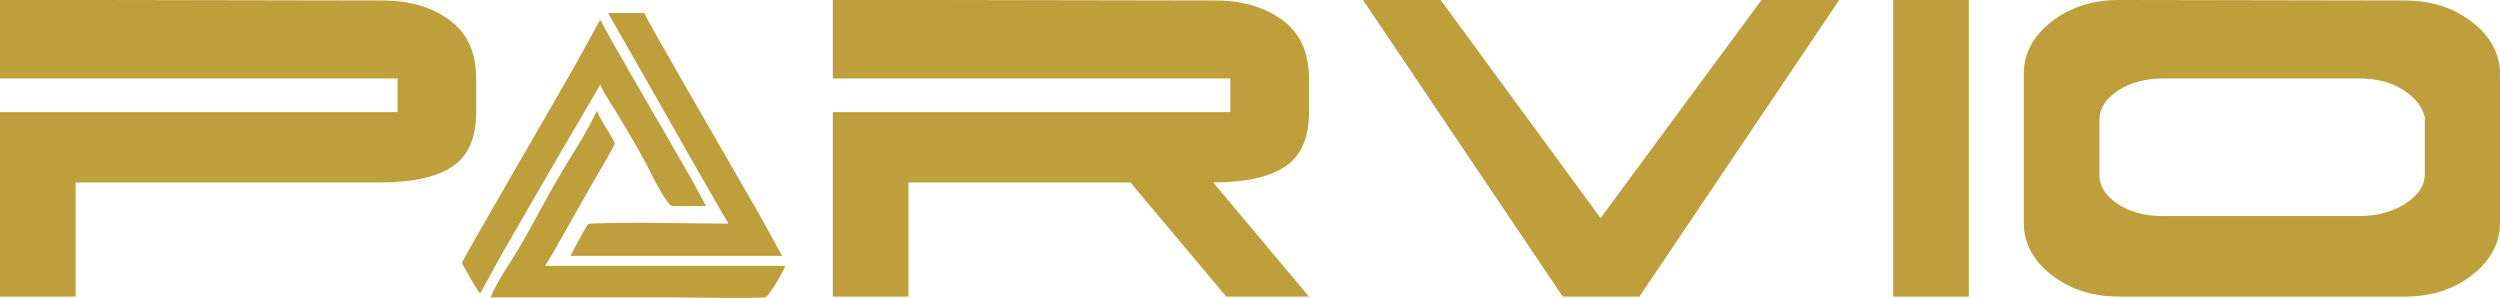
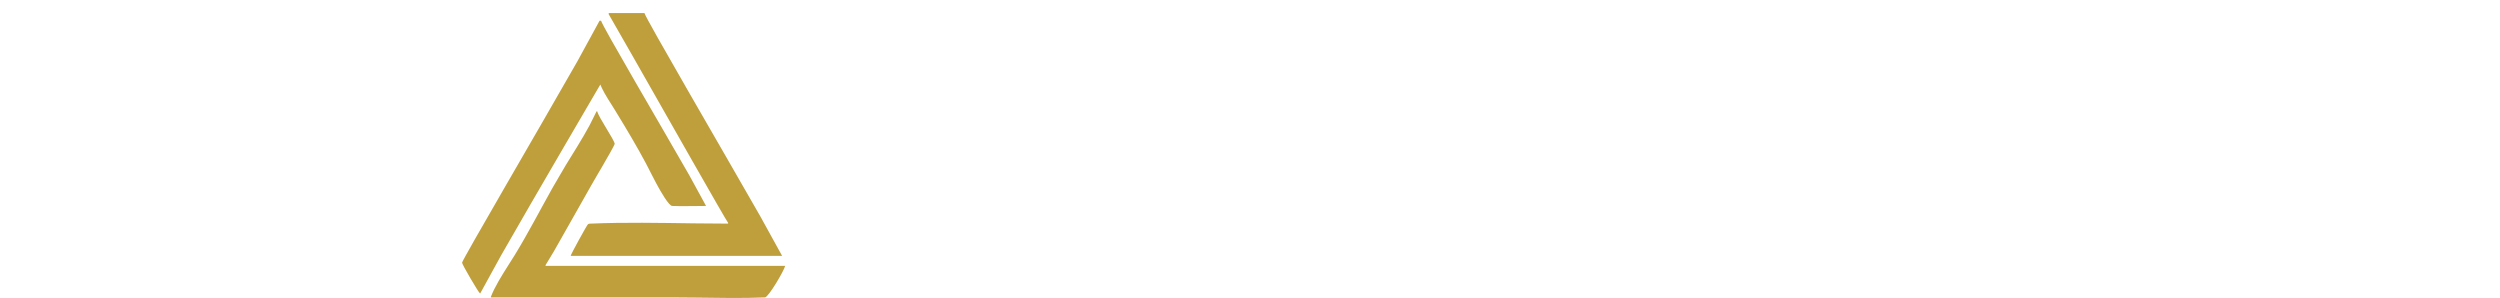
<svg xmlns="http://www.w3.org/2000/svg" width="344" height="41" viewBox="0 0 344 41" fill="none">
-   <path d="M-0 10.799C-0 7.199 -0 3.599 -0 -0.001C4.372 -0.001 8.745 -0.001 13.118 -0.001C26.213 0.023 39.309 0.046 52.404 0.07C56.153 0.023 59.276 0.9 61.775 2.699C64.274 4.499 65.523 7.199 65.523 10.799C65.523 12.341 65.523 13.884 65.523 15.427C65.523 18.979 64.424 21.48 62.226 22.93C60.028 24.379 56.731 25.104 52.335 25.104C38.361 25.104 24.386 25.104 10.411 25.104C10.411 26.646 10.411 28.189 10.411 29.732C10.411 33.425 10.411 37.118 10.411 40.811C6.941 40.811 3.47 40.811 -0 40.811C-0 37.422 -0 34.032 -0 30.643C-0 25.571 -0 20.499 -0 15.427C18.231 15.427 36.463 15.427 54.695 15.427C54.695 13.884 54.695 12.341 54.695 10.799C36.463 10.799 18.231 10.799 -0 10.799ZM155.549 25.104C145.369 25.104 135.188 25.104 125.008 25.104C125.008 26.646 125.008 28.189 125.008 29.732C125.008 33.425 125.008 37.118 125.008 40.811C121.537 40.811 118.067 40.811 114.596 40.811C114.596 37.422 114.596 34.032 114.596 30.643C114.596 25.571 114.596 20.499 114.596 15.427C132.828 15.427 151.06 15.427 169.292 15.427C169.292 13.884 169.292 12.341 169.292 10.799C151.06 10.799 132.828 10.799 114.596 10.799C114.596 7.199 114.596 3.599 114.596 -0.001C118.969 -0.001 123.342 -0.001 127.715 -0.001C140.81 0.023 153.906 0.046 167.001 0.07C170.749 0.023 173.873 0.9 176.372 2.699C178.871 4.499 180.12 7.199 180.12 10.799C180.12 12.341 180.12 13.884 180.12 15.427C180.12 18.979 179.021 21.48 176.823 22.93C174.625 24.379 171.328 25.104 166.932 25.104C171.328 30.339 175.724 35.575 180.12 40.811C176.325 40.811 172.531 40.811 168.737 40.811C164.341 35.575 159.945 30.339 155.549 25.104ZM198.236 -0.001C194.673 -0.001 191.11 -0.001 187.547 -0.001C196.709 13.603 205.871 27.207 215.033 40.811C216.792 40.811 218.55 40.811 220.309 40.811C222.067 40.811 223.826 40.811 225.584 40.811C234.746 27.207 243.908 13.603 253.071 -0.001C249.507 -0.001 245.944 -0.001 242.381 -0.001C235.001 10.004 227.62 20.008 220.239 30.012C212.905 20.008 205.571 10.004 198.236 -0.001ZM270.909 40.811C267.439 40.811 263.968 40.811 260.497 40.811C260.497 30.807 260.497 20.803 260.497 10.799C260.497 7.199 260.497 3.599 260.497 -0.001C263.968 -0.001 267.439 -0.001 270.909 -0.001C270.909 3.599 270.909 7.199 270.909 10.799C270.909 12.294 270.909 13.79 270.909 15.286C270.909 18.231 270.909 21.177 270.909 24.122C270.909 29.685 270.909 35.248 270.909 40.811ZM278.475 30.643C278.475 23.818 278.475 16.993 278.475 10.167C278.475 7.362 279.748 4.967 282.293 2.98C284.837 0.993 287.938 -0.001 291.593 -0.001C304.688 0.023 317.783 0.046 330.881 0.07C334.536 0.07 337.637 1.063 340.181 3.05C342.726 5.037 343.999 7.433 343.999 10.237C343.999 17.039 343.999 23.841 343.999 30.643C343.999 33.448 342.726 35.844 340.181 37.831C337.637 39.818 334.536 40.811 330.881 40.811C317.783 40.811 304.688 40.811 291.593 40.811C287.938 40.811 284.837 39.818 282.293 37.831C279.748 35.844 278.475 33.448 278.475 30.643ZM333.655 23.982C333.655 21.364 333.655 18.746 333.655 16.128C333.332 14.725 332.36 13.486 330.742 12.411C329.121 11.336 327.086 10.799 324.632 10.799C315.655 10.799 306.677 10.799 297.703 10.799C295.249 10.799 293.189 11.336 291.525 12.411C289.859 13.486 288.978 14.772 288.887 16.268C288.887 18.886 288.887 21.504 288.887 24.122C288.887 25.618 289.72 26.927 291.386 28.049C293.05 29.171 295.133 29.732 297.632 29.732C306.632 29.732 315.632 29.732 324.632 29.732C327.086 29.732 329.203 29.159 330.983 28.014C332.765 26.868 333.655 25.524 333.655 23.982Z" fill="#BF9E3C" />
  <path fill-rule="evenodd" clip-rule="evenodd" d="M97.153 28.338L94.856 24.134C90.827 17.085 82.895 3.624 82.709 2.854H82.657C82.604 2.854 82.552 2.854 82.499 2.854L79.446 8.441C74.1 17.832 63.61 35.742 63.582 36.142V36.148C63.602 36.423 65.845 40.264 66.067 40.393L68.957 35.131C73.716 26.784 82.625 11.619 82.604 11.631L82.791 12.061C83.265 13.073 83.996 14.137 84.562 15.059L85.928 17.309C87.301 19.598 88.671 21.985 89.816 24.299L90.3 25.232C90.962 26.464 92.04 28.319 92.497 28.338L93.657 28.366C94.822 28.375 95.996 28.338 97.153 28.338ZM107.62 35.211L104.615 29.762C99.313 20.471 88.838 2.53 88.675 1.797H87.445C86.215 1.797 84.986 1.797 83.756 1.797V1.955L86.996 7.615C91.785 16.025 99.962 30.442 100.189 30.664V30.717V30.77L95.474 30.733C90.745 30.67 85.984 30.569 81.298 30.77L81.195 30.773C81.092 30.777 80.992 30.788 80.906 30.853L80.903 30.856C80.721 31.031 78.547 34.992 78.522 35.211H85.796C93.071 35.211 100.345 35.211 107.62 35.211ZM108.038 36.586H99.796C91.553 36.586 83.311 36.586 75.068 36.586V36.533V36.48L76.205 34.6C78.08 31.347 81.656 24.922 82.322 23.836L82.785 23.051C83.456 21.902 84.576 19.949 84.582 19.807L84.582 19.796C84.569 19.298 82.369 16.156 82.185 15.332H82.133H82.081L81.14 17.219C80.12 19.115 78.898 21.02 77.821 22.778L76.041 25.824C74.311 28.903 72.691 32.057 70.85 35.061L69.982 36.44C69.068 37.877 68.075 39.456 67.532 40.868V40.921H73.825C80.118 40.921 86.412 40.921 92.705 40.921L95.839 40.946C98.983 40.988 102.148 41.055 105.262 40.921L105.268 40.921C105.763 40.872 107.895 37.228 108.038 36.586Z" fill="#BF9E3C" />
</svg>